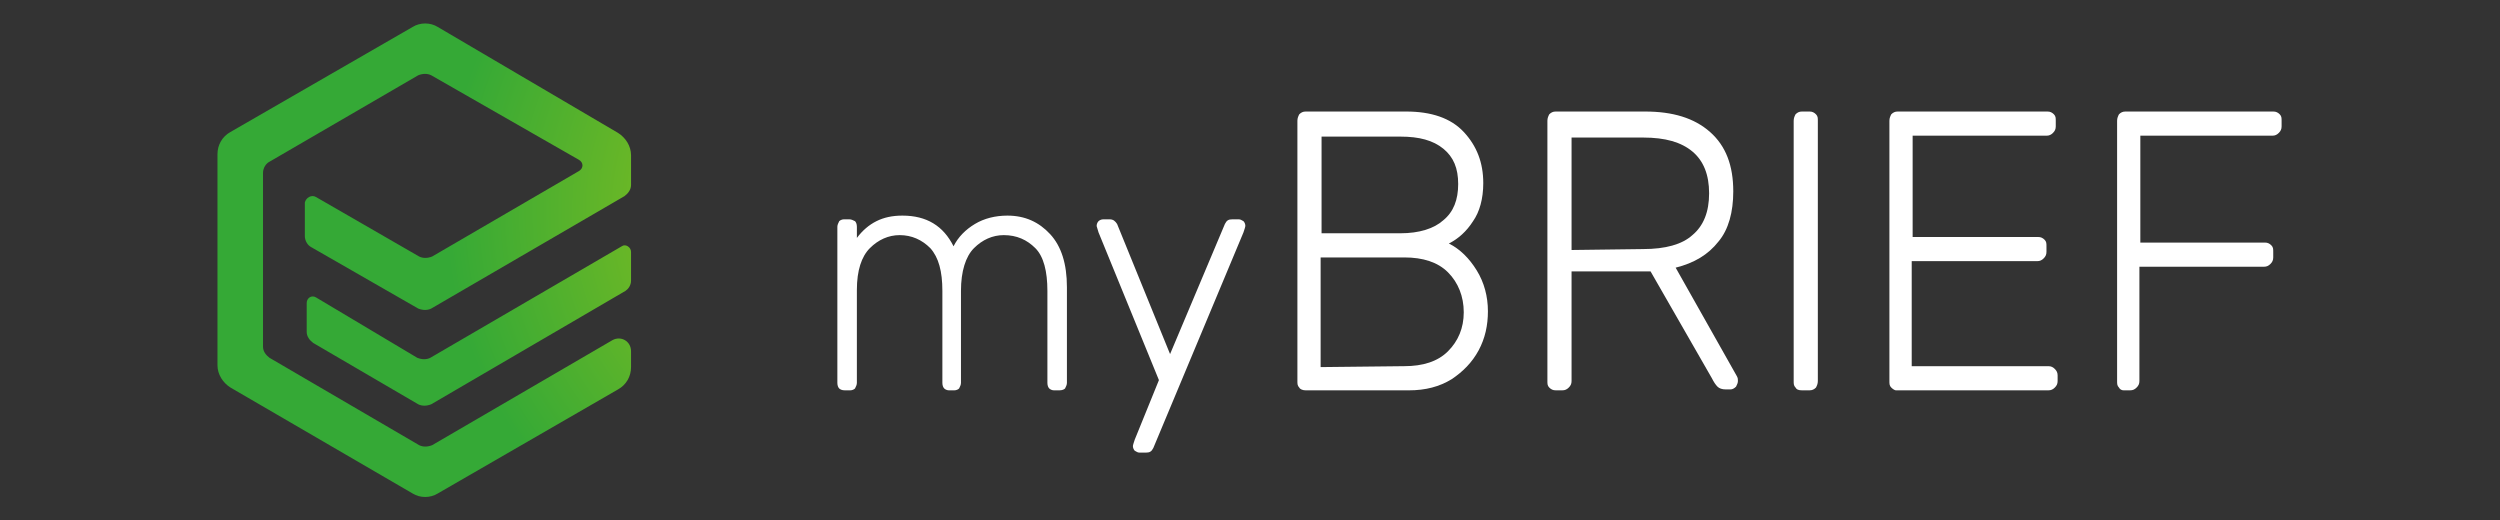
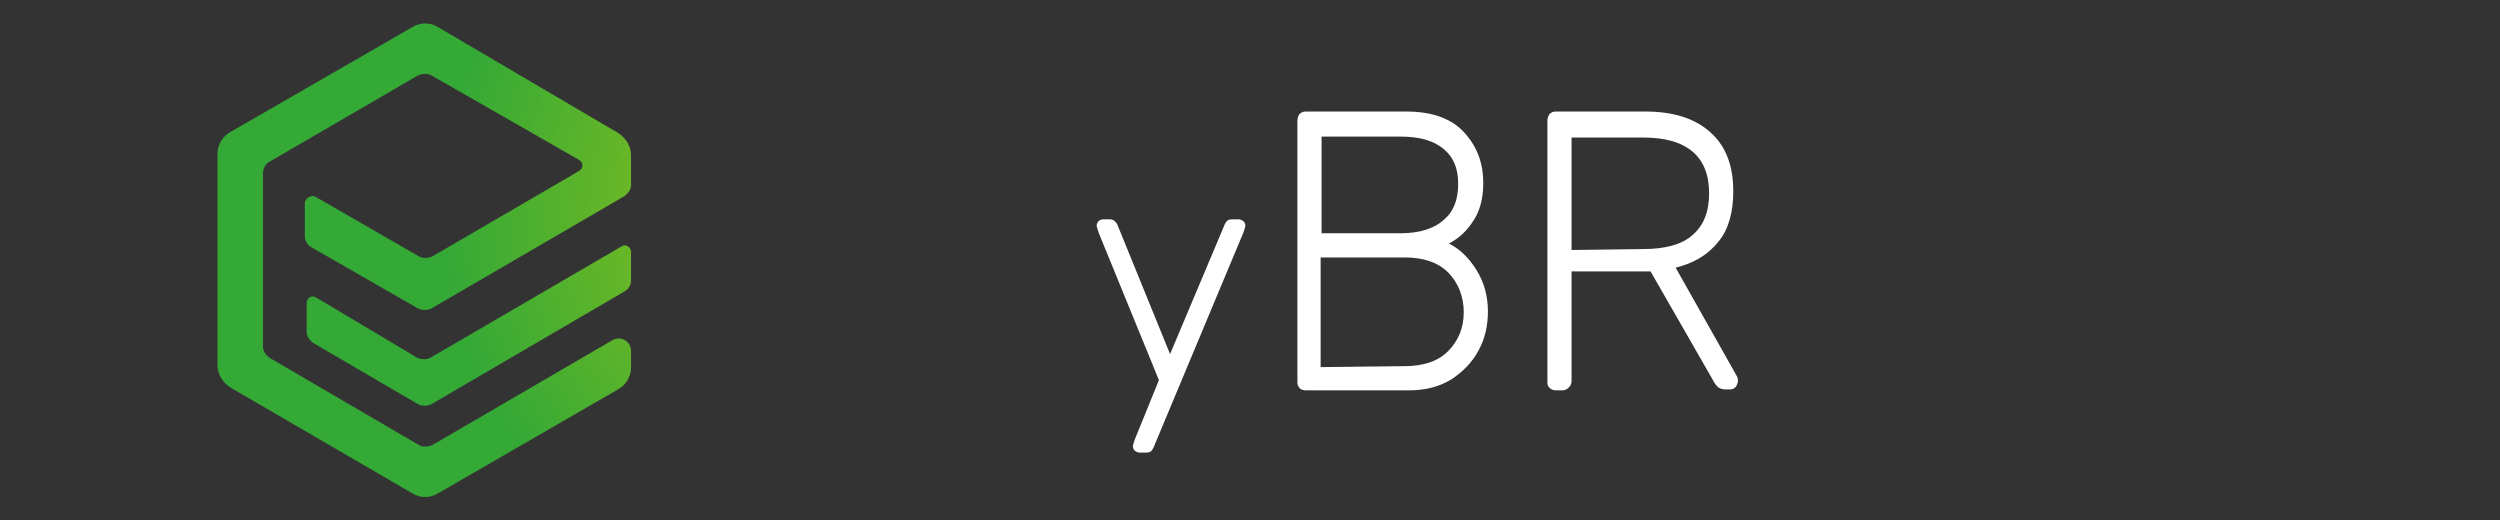
<svg xmlns="http://www.w3.org/2000/svg" version="1.1" id="Calque_1" x="0px" y="0px" viewBox="0 0 269 56" style="enable-background:new 0 0 269 56;" xml:space="preserve">
  <rect x="0" y="0" width="269" height="56" fill="#333333" stroke="none" />
  <style type="text/css">
	.st0{fill:#FFFFFF;}
	.st1{fill:url(#SVGID_1_);}
</style>
  <g>
-     <path class="st0" d="M90.3,41.8c-0.1-0.1-0.2-0.3-0.2-0.6V24.4c0-0.2,0.1-0.4,0.2-0.6c0.1-0.1,0.3-0.2,0.5-0.2h0.6   c0.2,0,0.4,0.1,0.6,0.2c0.1,0.1,0.2,0.3,0.2,0.6v1.2c0.6-0.8,1.3-1.4,2.1-1.8c0.8-0.4,1.7-0.6,2.8-0.6c2.6,0,4.4,1.1,5.5,3.3   c0.5-1,1.3-1.8,2.3-2.4c1-0.6,2.2-0.9,3.5-0.9c1.9,0,3.4,0.7,4.6,2c1.2,1.3,1.8,3.2,1.8,5.7v10.3c0,0.2-0.1,0.4-0.2,0.6   c-0.1,0.1-0.3,0.2-0.6,0.2h-0.6c-0.2,0-0.4-0.1-0.5-0.2c-0.1-0.1-0.2-0.3-0.2-0.6v-9.9c0-2.1-0.4-3.7-1.3-4.6   c-0.9-0.9-2-1.4-3.4-1.4c-1.2,0-2.3,0.5-3.2,1.4c-0.9,0.9-1.4,2.5-1.4,4.6v9.9c0,0.2-0.1,0.4-0.2,0.6c-0.1,0.1-0.3,0.2-0.5,0.2   h-0.6c-0.2,0-0.4-0.1-0.5-0.2c-0.1-0.1-0.2-0.3-0.2-0.6v-9.9c0-2.1-0.4-3.6-1.3-4.6c-0.9-0.9-2-1.4-3.3-1.4c-1.2,0-2.3,0.5-3.2,1.4   c-0.9,0.9-1.4,2.4-1.4,4.5v10c0,0.2-0.1,0.4-0.2,0.6c-0.1,0.1-0.3,0.2-0.5,0.2h-0.6C90.6,42,90.4,41.9,90.3,41.8L90.3,41.8   L90.3,41.8z" />
    <path class="st0" d="M122.1,48.5c-0.1-0.1-0.2-0.3-0.2-0.5c0-0.1,0.1-0.4,0.2-0.7l2.6-6.4L118.2,25c-0.1-0.4-0.2-0.6-0.2-0.7   c0-0.2,0.1-0.4,0.2-0.5s0.3-0.2,0.5-0.2h0.7c0.4,0,0.6,0.2,0.8,0.5l5.7,14l5.9-14c0.2-0.4,0.4-0.5,0.8-0.5h0.7   c0.2,0,0.3,0.1,0.5,0.2c0.1,0.1,0.2,0.3,0.2,0.5c0,0.1-0.1,0.4-0.2,0.7l-9.7,23.2c-0.2,0.4-0.4,0.5-0.8,0.5h-0.7   C122.4,48.7,122.3,48.6,122.1,48.5z" />
    <path class="st0" d="M139.8,41.7c-0.2-0.2-0.2-0.4-0.2-0.7v-28c0-0.3,0.1-0.5,0.2-0.7c0.2-0.2,0.4-0.3,0.7-0.3h10.8   c2.7,0,4.8,0.7,6.2,2.2s2.1,3.3,2.1,5.5c0,1.7-0.4,3.1-1.1,4.1c-0.7,1.1-1.6,1.9-2.6,2.4c1.2,0.6,2.2,1.6,3,2.9   c0.8,1.3,1.2,2.8,1.2,4.4c0,1.5-0.3,2.9-1,4.2c-0.7,1.3-1.7,2.3-2.9,3.1c-1.3,0.8-2.8,1.2-4.6,1.2h-11.1   C140.2,42,139.9,41.9,139.8,41.7z M150.7,25.1c2,0,3.6-0.5,4.6-1.4c1.1-0.9,1.6-2.2,1.6-3.9c0-1.7-0.5-2.9-1.6-3.8   c-1.1-0.9-2.6-1.3-4.6-1.3h-8.5v10.4C142.1,25.1,150.7,25.1,150.7,25.1z M151.1,39.4c2,0,3.6-0.5,4.7-1.6c1.1-1.1,1.7-2.5,1.7-4.2   c0-1.7-0.6-3.2-1.7-4.3c-1.1-1.1-2.7-1.6-4.7-1.6h-9v11.8L151.1,39.4C151.1,39.4,151.1,39.4,151.1,39.4z" />
    <path class="st0" d="M166.7,41.7c-0.2-0.2-0.2-0.4-0.2-0.7v-28c0-0.3,0.1-0.5,0.2-0.7c0.2-0.2,0.4-0.3,0.7-0.3h9.6   c3,0,5.3,0.7,7,2.2c1.7,1.5,2.5,3.6,2.5,6.4c0,2.2-0.5,4.1-1.6,5.4c-1.1,1.4-2.6,2.3-4.6,2.8l6.6,11.7c0.1,0.2,0.1,0.3,0.1,0.5   c0,0.2-0.1,0.4-0.2,0.6c-0.2,0.2-0.4,0.3-0.6,0.3h-0.5c-0.4,0-0.7-0.1-0.9-0.3c-0.2-0.2-0.4-0.5-0.6-0.9l-6.6-11.5h-8.5V41   c0,0.3-0.1,0.5-0.3,0.7c-0.2,0.2-0.4,0.3-0.7,0.3h-0.7C167.1,42,166.9,41.9,166.7,41.7C166.7,41.7,166.7,41.7,166.7,41.7z    M176.8,26.8c2.4,0,4.2-0.5,5.3-1.5c1.2-1,1.8-2.5,1.8-4.5s-0.6-3.5-1.8-4.5c-1.2-1-2.9-1.5-5.3-1.5h-7.7v12.1L176.8,26.8   C176.8,26.8,176.8,26.8,176.8,26.8z" />
-     <path class="st0" d="M193.2,41.7c-0.2-0.2-0.2-0.4-0.2-0.7V13c0-0.3,0.1-0.5,0.2-0.7c0.2-0.2,0.4-0.3,0.7-0.3h0.8   c0.3,0,0.5,0.1,0.7,0.3c0.2,0.2,0.2,0.4,0.2,0.7v28c0,0.3-0.1,0.5-0.2,0.7c-0.2,0.2-0.4,0.3-0.7,0.3h-0.8   C193.5,42,193.3,41.9,193.2,41.7C193.2,41.7,193.2,41.7,193.2,41.7z" />
-     <path class="st0" d="M203.5,41.7c-0.2-0.2-0.2-0.4-0.2-0.7v-28c0-0.3,0.1-0.5,0.2-0.7c0.2-0.2,0.4-0.3,0.7-0.3h16.1   c0.3,0,0.5,0.1,0.7,0.3c0.2,0.2,0.2,0.4,0.2,0.7v0.6c0,0.3-0.1,0.5-0.3,0.7c-0.2,0.2-0.4,0.3-0.7,0.3h-14.4v10.9h13.5   c0.3,0,0.5,0.1,0.7,0.3c0.2,0.2,0.2,0.4,0.2,0.7v0.6c0,0.3-0.1,0.5-0.3,0.7c-0.2,0.2-0.4,0.3-0.7,0.3h-13.5v11.3h14.7   c0.3,0,0.5,0.1,0.7,0.3c0.2,0.2,0.3,0.4,0.3,0.7V41c0,0.3-0.1,0.5-0.3,0.7c-0.2,0.2-0.4,0.3-0.7,0.3h-16.4   C203.9,42,203.7,41.9,203.5,41.7C203.5,41.7,203.5,41.7,203.5,41.7z" />
-     <path class="st0" d="M228,41.7c-0.2-0.2-0.2-0.4-0.2-0.7v-28c0-0.3,0.1-0.5,0.2-0.7c0.2-0.2,0.4-0.3,0.7-0.3h15.9   c0.3,0,0.5,0.1,0.7,0.3c0.2,0.2,0.2,0.4,0.2,0.7v0.6c0,0.3-0.1,0.5-0.3,0.7c-0.2,0.2-0.4,0.3-0.7,0.3h-14.2v11.5h13.4   c0.3,0,0.5,0.1,0.7,0.3c0.2,0.2,0.2,0.4,0.2,0.7v0.6c0,0.3-0.1,0.5-0.3,0.7c-0.2,0.2-0.4,0.3-0.7,0.3h-13.4V41   c0,0.3-0.1,0.5-0.3,0.7c-0.2,0.2-0.4,0.3-0.7,0.3h-0.7C228.3,42,228.1,41.9,228,41.7L228,41.7z" />
    <radialGradient id="SVGID_1_" cx="120.242" cy="44.089" r="1.719" gradientTransform="matrix(24.976 0 0 -24.976 -2912.292 1123.832)" gradientUnits="userSpaceOnUse">
      <stop offset="0" style="stop-color:#A5C715" />
      <stop offset="1" style="stop-color:#35A936" />
    </radialGradient>
    <path class="st1" d="M34,21.2l11.1,6.4c0.4,0.2,0.9,0.2,1.4,0l15.8-9.2c0.5-0.3,0.5-0.9,0-1.2L46.4,8.1c-0.4-0.2-0.9-0.2-1.4,0   L29,17.4c-0.4,0.2-0.7,0.7-0.7,1.2v18.7c0,0.5,0.3,0.9,0.7,1.2l16.1,9.4c0.4,0.2,0.9,0.2,1.4,0l19.4-11.3c0.9-0.5,2,0.1,2,1.2v1.7   c0,1-0.5,1.9-1.4,2.4L47.1,53.1c-0.8,0.5-1.9,0.5-2.7,0L24.8,41.7c-0.8-0.5-1.4-1.4-1.4-2.4V16.6c0-1,0.5-1.9,1.4-2.4L44.4,2.9   c0.8-0.5,1.9-0.5,2.7,0l19.4,11.4c0.8,0.5,1.4,1.4,1.4,2.4v3.2c0,0.5-0.3,0.9-0.7,1.2L46.4,33.2c-0.4,0.2-0.9,0.2-1.4,0l-11.5-6.6   c-0.4-0.2-0.7-0.7-0.7-1.2v-3.6C32.9,21.3,33.5,20.9,34,21.2C34,21.2,34,21.2,34,21.2z M67.9,30.2v-3.1c0-0.5-0.6-0.9-1-0.6   l-20.6,12c-0.4,0.2-0.9,0.2-1.4,0L34,32c-0.5-0.3-1,0.1-1,0.6v3.1c0,0.5,0.3,0.9,0.7,1.2l11.3,6.6c0.4,0.2,0.9,0.2,1.4,0l20.9-12.2   C67.6,31.1,67.9,30.7,67.9,30.2C67.9,30.2,67.9,30.2,67.9,30.2z" />
  </g>
</svg>